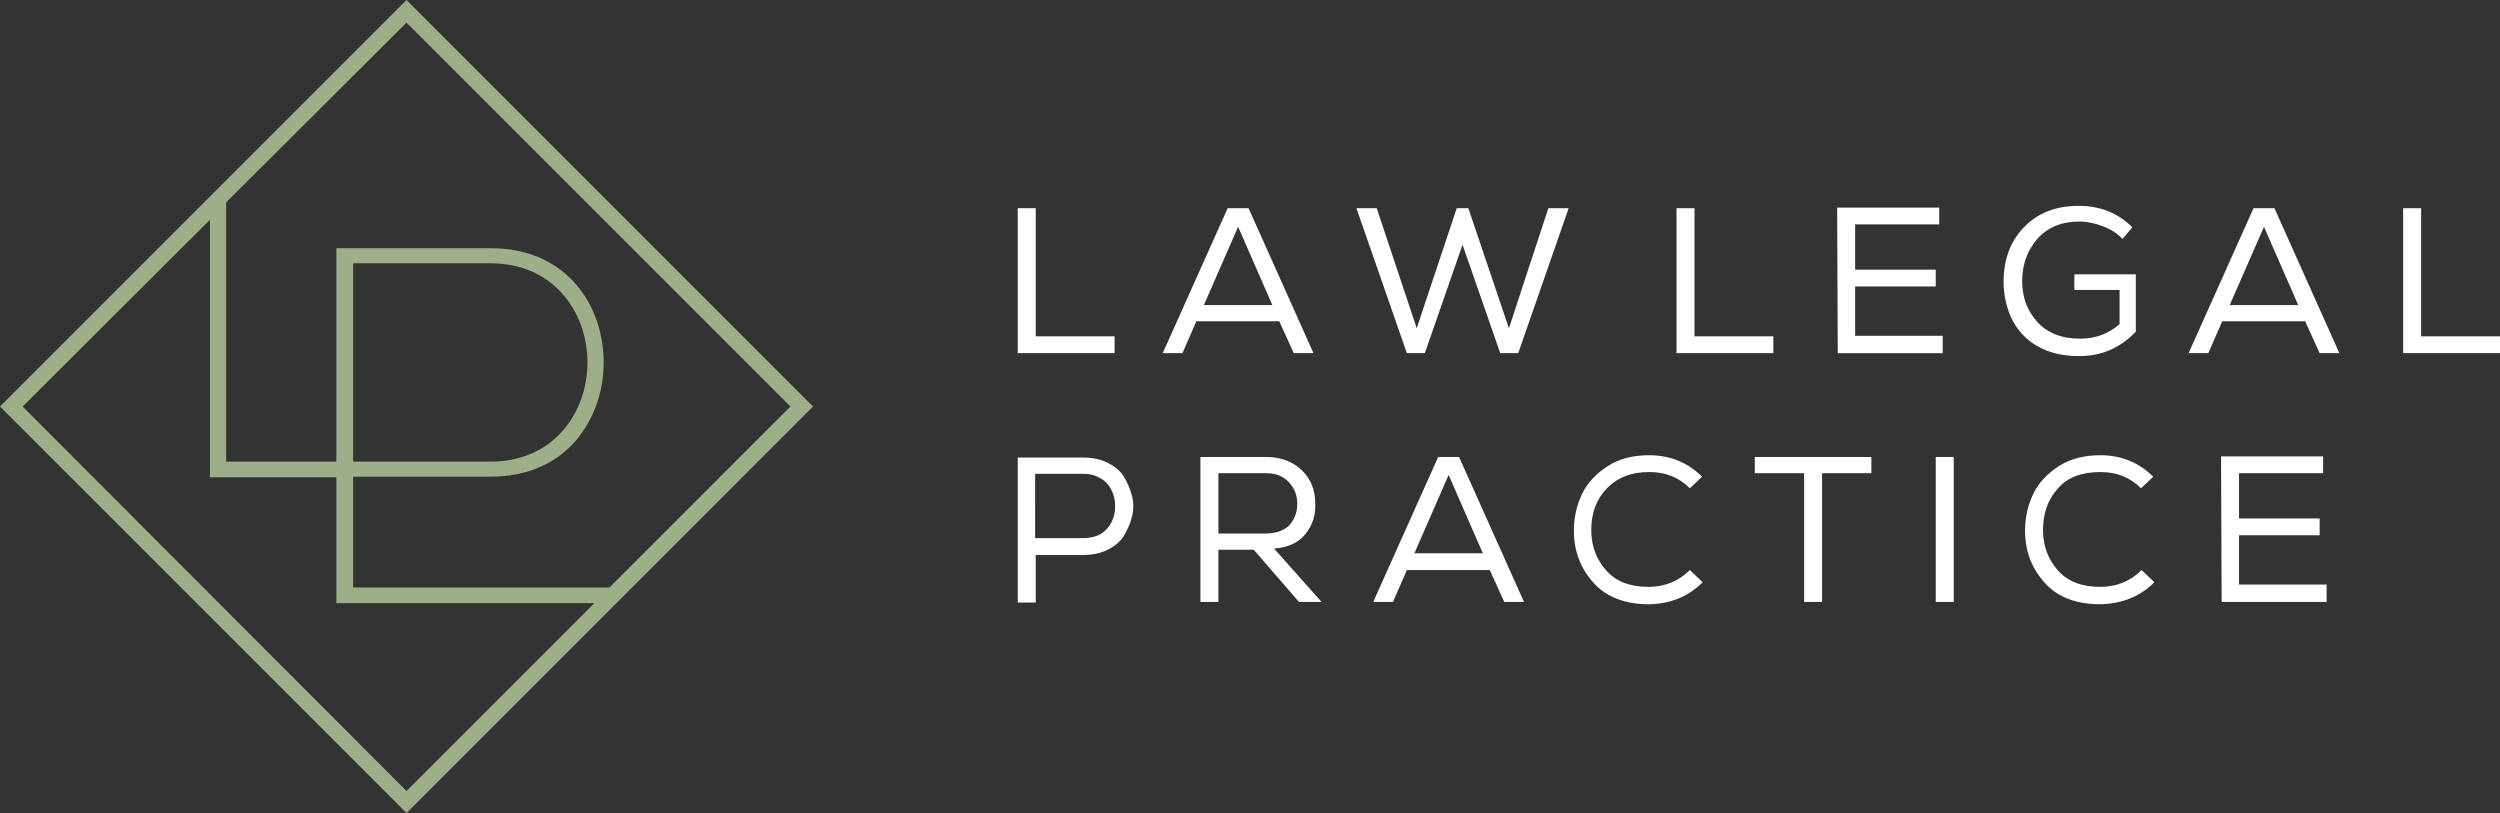
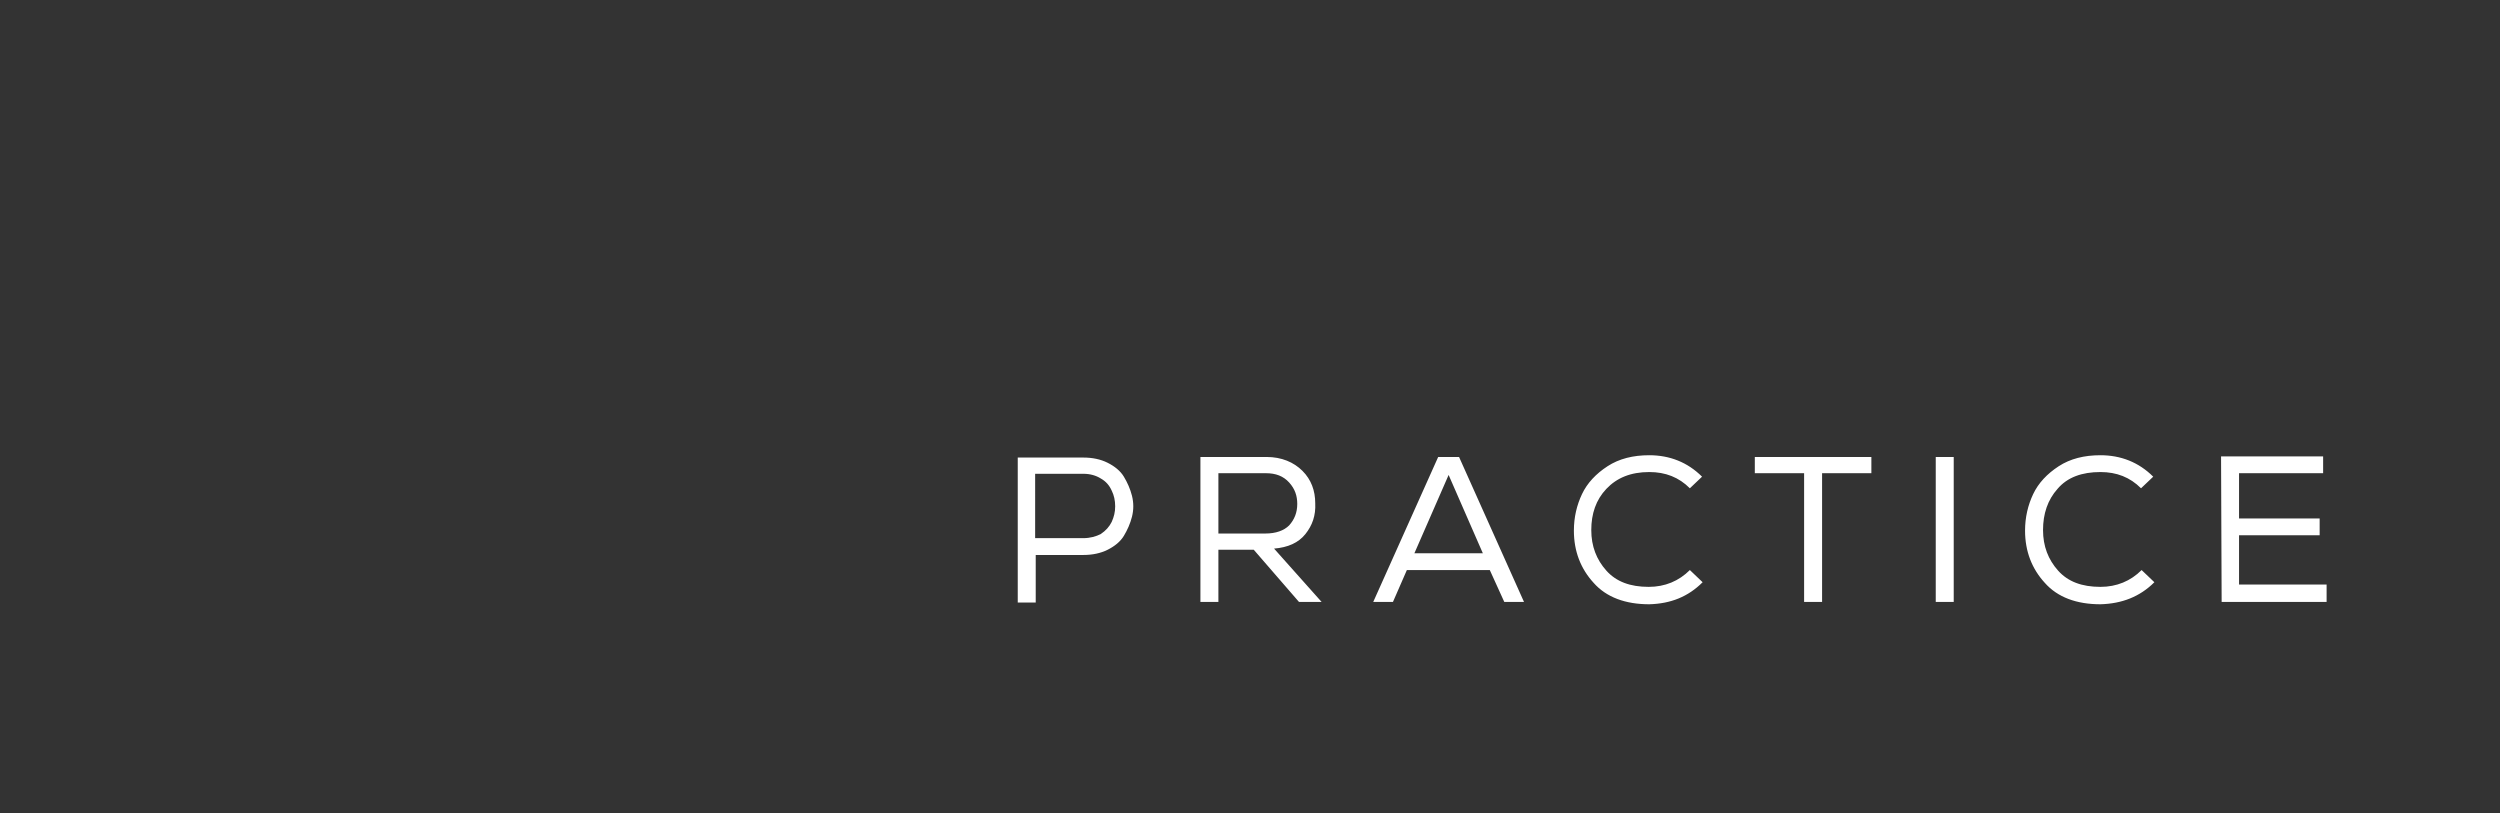
<svg xmlns="http://www.w3.org/2000/svg" version="1.1" id="Layer_1" x="0px" y="0px" viewBox="0 0 431.1 140.2" style="enable-background:new 0 0 431.1 140.2;" xml:space="preserve">
  <rect x="0" y="0" width="431.1" height="140.2" fill="#333333" stroke="none" />
  <style type="text/css">
	.st0{fill:#9DAE88;}
	.st1{fill:#FFFFFF;}
</style>
  <g>
-     <path class="st0" d="M70.1,0L0,70.1l70.1,70.1l70.1-70.1L70.1,0z M136.3,70.1l-31.2,31.2H60.9V82.2h23.7c6,0,11.1-2.1,14.6-6.1   c3.1-3.6,4.9-8.4,4.9-13.6c0-9.5-6.1-19.7-19.5-19.7H58v36.8H39V34.9L70.1,3.9L136.3,70.1z M60.9,79.6V45.4h23.7   c5.1,0,9.5,1.9,12.5,5.4c2.7,3.1,4.2,7.3,4.2,11.7s-1.5,8.6-4.2,11.7c-3,3.5-7.4,5.4-12.5,5.4H60.9z M3.9,70.1l32.3-32.2v44.4H58   V104h44.5l-32.4,32.4L3.9,70.1z" />
    <path class="st1" d="M383.1,103.8h18.1v-3h-15.1v-8.5h13.9v-2.9h-13.9v-7.8h14.5v-2.9h-17.6L383.1,103.8L383.1,103.8z M371.5,100.4   l-2.2-2.1c-1.9,1.9-4.3,2.9-7.1,2.9c-3.2,0-5.6-0.9-7.3-2.8c-1.7-1.9-2.6-4.2-2.6-7c0-2.8,0.8-5.2,2.5-7.1c1.7-2,4.2-2.9,7.4-2.9   c2.8,0,5.1,0.9,7,2.8l2.1-2c-2.5-2.5-5.6-3.7-9.1-3.7c-2.8,0-5.2,0.6-7.2,1.9c-2,1.3-3.5,2.9-4.4,4.8c-0.9,1.9-1.4,4-1.4,6.3   c0,3.6,1.2,6.6,3.4,9c2.2,2.5,5.5,3.7,9.6,3.7C365.9,104.1,369,102.9,371.5,100.4 M333.8,103.8h3.1v-25h-3.1V103.8z M311.1,81.6   v22.2h3.1V81.6h8.5v-2.8h-20.1v2.8H311.1z M293.6,100.4l-2.2-2.1c-1.9,1.9-4.3,2.9-7.1,2.9c-3.2,0-5.6-0.9-7.3-2.8   c-1.7-1.9-2.6-4.2-2.6-7c0-2.8,0.8-5.2,2.6-7.1s4.2-2.9,7.4-2.9c2.8,0,5.1,0.9,7,2.8l2.1-2c-2.5-2.5-5.6-3.7-9.1-3.7   c-2.8,0-5.2,0.6-7.2,1.9c-2,1.3-3.5,2.9-4.4,4.8c-0.9,1.9-1.4,4-1.4,6.3c0,3.6,1.2,6.6,3.4,9c2.2,2.5,5.5,3.7,9.6,3.7   C288.1,104.1,291.1,102.9,293.6,100.4 M255.7,95.4h-11.8l5.9-13.5L255.7,95.4z M248,78.8l-11.2,25h3.4l2.4-5.5h14.3l2.5,5.5h3.4   l-11.2-25H248z M218.2,92h-8.1V81.6h8.2c1.7,0,3,0.5,4,1.6c1,1.1,1.4,2.3,1.4,3.7c0,1.5-0.5,2.7-1.4,3.7   C221.4,91.5,220,92,218.2,92 M224,103.8h3.9l-8.2-9.2c2.4-0.2,4.2-1,5.4-2.5c1.2-1.5,1.8-3.2,1.7-5.3c0-2.2-0.7-4.1-2.2-5.6   s-3.6-2.4-6.2-2.4H207v25h3.1v-9h6.1L224,103.8z M186.8,92.8h-8.3V81.7h8.3c1.2,0,2.2,0.3,3,0.8c0.9,0.5,1.5,1.2,1.9,2.1   c0.4,0.8,0.6,1.7,0.6,2.7s-0.2,1.8-0.6,2.7c-0.4,0.8-1,1.5-1.9,2.1C189,92.5,188,92.8,186.8,92.8 M178.5,95.7h8.3   c1.6,0,3-0.3,4.2-0.9c1.2-0.6,2.2-1.4,2.8-2.4c0.6-1,1.1-2.1,1.4-3.3c0.3-1.2,0.3-2.4,0-3.6c-0.3-1.2-0.8-2.3-1.4-3.3   c-0.6-1-1.6-1.8-2.8-2.4c-1.2-0.6-2.6-0.9-4.2-0.9h-11.3v25h3.1V95.7z" />
-     <path class="st1" d="M417.5,35.9h-3.1v25h16.7V58h-13.6L417.5,35.9L417.5,35.9z M396.3,52.6h-11.8l5.9-13.5L396.3,52.6z    M388.6,35.9l-11.2,25h3.4l2.4-5.5h14.3l2.5,5.5h3.4l-11.2-25C392.1,35.9,388.6,35.9,388.6,35.9z M367.7,39.2   c-2.5-2.5-5.6-3.7-9.2-3.7c-4,0-7.1,1.2-9.5,3.7c-2.4,2.5-3.5,5.6-3.5,9.5c0,1.7,0.3,3.3,0.8,4.8c0.5,1.5,1.3,2.9,2.4,4.1   s2.4,2.1,4.1,2.8s3.6,1,5.8,1c3.8,0,7-1.4,9.7-4.2v-9.9h-10.6V50h7.8v5.9c-2,1.7-4.2,2.5-6.8,2.5c-3.2,0-5.7-1-7.4-2.9   c-1.7-1.9-2.6-4.2-2.6-7c0-2.9,0.9-5.3,2.6-7.3c1.8-2,4.2-3,7.3-3c1.3,0,2.6,0.3,4,0.8c1.3,0.5,2.5,1.2,3.4,2.2L367.7,39.2z    M316.9,60.9H335v-3h-15.1v-8.5h13.9v-2.9h-13.9v-7.8h14.5v-2.9h-17.6L316.9,60.9z M292.2,35.9h-3.1v25h16.7V58h-13.6L292.2,35.9   L292.2,35.9z M233.9,35.9l8.7,25h3.1l6.5-18.7l6.5,18.7h3.1l8.7-25H267l-6.8,20.7l-7-20.7h-2l-6.9,20.7l-6.9-20.7   C237.4,35.9,233.9,35.9,233.9,35.9z M219.4,52.6h-11.8l5.9-13.5L219.4,52.6z M211.7,35.9l-11.2,25h3.4l2.4-5.5h14.3l2.5,5.5h3.4   l-11.2-25L211.7,35.9z M178.6,35.9h-3.1v25h16.7V58h-13.6V35.9z" />
  </g>
</svg>